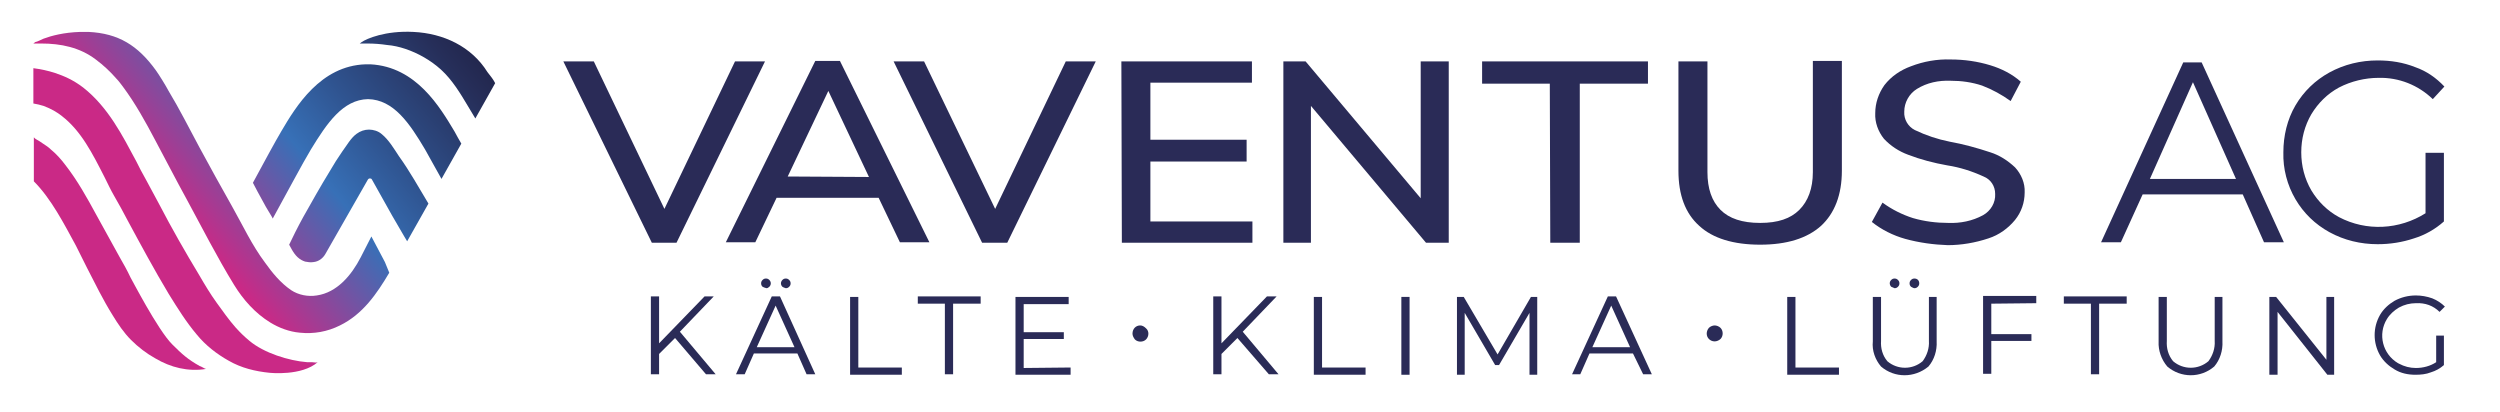
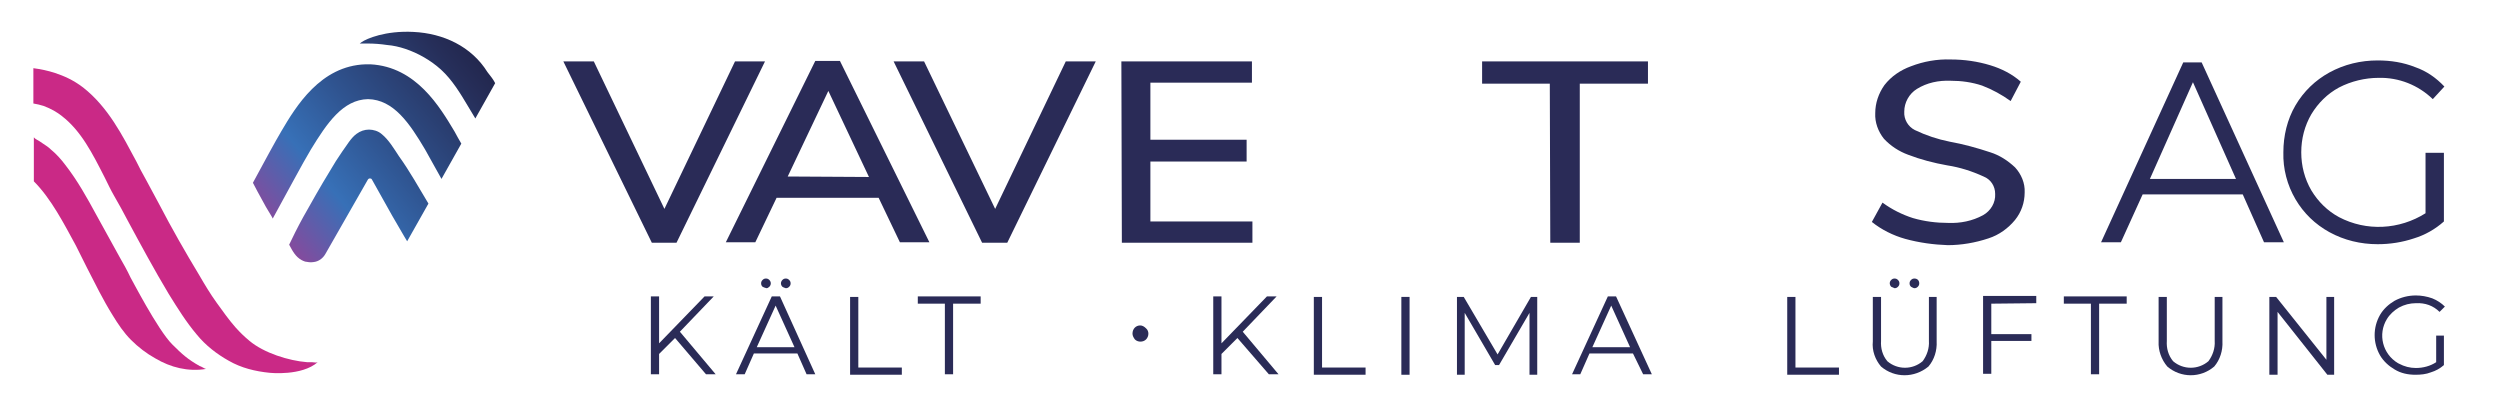
<svg xmlns="http://www.w3.org/2000/svg" version="1.1" id="Ebene_1" x="0px" y="0px" viewBox="0 0 517 85.3" style="enable-background:new 0 0 517 85.3;" xml:space="preserve">
  <style type="text/css">
	.st0{fill:#2A2B57;}
	.st1{fill:#1D1E1B;}
	.st2{fill:url(#SVGID_1_);}
	.st3{fill:none;}
	.st4{fill:url(#SVGID_2_);}
	.st5{fill:url(#SVGID_3_);}
	.st6{fill:url(#SVGID_4_);}
	.st7{fill:url(#SVGID_5_);}
	.st8{fill:url(#SVGID_6_);}
</style>
  <g id="Ebene_1_1_">
    <g>
      <path class="st0" d="M139.6,69.9l-3.3,3.3v4.2h-1.7V61.3h1.7V71l9.4-9.7h1.9l-7,7.3l7.4,8.8h-2L139.6,69.9z" />
      <path class="st0" d="M164.9,73.1h-9l-1.9,4.3h-1.8l7.4-16.1h1.7l7.3,16.1h-1.8L164.9,73.1z M164.3,71.8l-3.9-8.6l-3.9,8.6H164.3z     M157.7,59.3c-0.2-0.2-0.3-0.4-0.3-0.7s0.1-0.5,0.3-0.7s0.4-0.3,0.7-0.3s0.5,0.1,0.7,0.3c0.4,0.4,0.4,1,0,1.4    c-0.2,0.2-0.4,0.3-0.6,0.3C158.1,59.5,157.9,59.4,157.7,59.3z M161.8,59.3c-0.4-0.4-0.4-1,0-1.4c0.2-0.2,0.4-0.3,0.7-0.3    s0.5,0.1,0.7,0.3s0.3,0.4,0.3,0.7s-0.1,0.5-0.3,0.7s-0.4,0.3-0.7,0.3C162.2,59.5,161.9,59.4,161.8,59.3L161.8,59.3z" />
      <path class="st0" d="M175.8,61.4h1.7V76h9v1.5h-10.7V61.4z" />
      <path class="st0" d="M195.4,62.8h-5.6v-1.5h13v1.5h-5.7v14.6h-1.7V62.8z" />
-       <path class="st0" d="M221.4,76v1.5H210V61.4h11v1.5h-9.3v5.8h8.3v1.4h-8.3v6L221.4,76z" />
      <path class="st0" d="M255.9,69.9l-3.3,3.3v4.2h-1.7V61.3h1.7V71l9.4-9.7h2l-7,7.3l7.4,8.8h-2L255.9,69.9z" />
      <path class="st0" d="M271.7,61.4h1.7V76h9v1.5h-10.7V61.4z" />
      <path class="st0" d="M289.8,61.4h1.7v16.1h-1.7V61.4z" />
      <path class="st0" d="M317.9,61.4v16.1h-1.6V64.7L310,75.5h-0.8l-6.3-10.8v12.8h-1.6V61.4h1.4l7,11.9l6.9-11.9H317.9z" />
      <path class="st0" d="M337.7,73.1h-9l-1.9,4.3h-1.7l7.4-16.1h1.7l7.4,16.1h-1.8L337.7,73.1z M337.1,71.8l-3.9-8.6l-3.9,8.6H337.1z" />
      <path class="st0" d="M369.6,61.4h1.7V76h9v1.5h-10.7V61.4z" />
      <path class="st0" d="M389,75.8c-1.2-1.4-1.9-3.3-1.7-5.2v-9.2h1.7v9.1c-0.1,1.5,0.3,3,1.3,4.2c2.1,1.8,5.2,1.8,7.3,0    c0.9-1.2,1.4-2.7,1.3-4.2v-9.1h1.6v9.2c0.1,1.9-0.5,3.8-1.7,5.2C395.9,78.2,391.8,78.2,389,75.8L389,75.8z M391.1,59.3    c-0.2-0.2-0.3-0.5-0.3-0.7c0-0.3,0.1-0.5,0.3-0.7c0.2-0.2,0.4-0.3,0.7-0.3c0.3,0,0.5,0.1,0.7,0.3s0.3,0.4,0.3,0.7    s-0.1,0.5-0.3,0.7c-0.2,0.2-0.4,0.3-0.7,0.3C391.6,59.5,391.3,59.4,391.1,59.3z M395.2,59.3c-0.2-0.2-0.3-0.4-0.3-0.7    s0.1-0.5,0.3-0.7c0.2-0.2,0.4-0.3,0.7-0.3c0.6,0,1,0.4,1,1c0,0.3-0.1,0.5-0.3,0.7c-0.2,0.2-0.4,0.3-0.7,0.3    C395.7,59.6,395.4,59.4,395.2,59.3L395.2,59.3z" />
      <path class="st0" d="M411.8,62.8v6.3h8.3v1.4h-8.3v6.8h-1.7V61.2h11v1.5L411.8,62.8L411.8,62.8z" />
      <path class="st0" d="M432.4,62.8h-5.6v-1.5h13v1.5h-5.7v14.6h-1.7L432.4,62.8L432.4,62.8z" />
      <path class="st0" d="M448.2,75.8c-1.2-1.4-1.9-3.3-1.8-5.2v-9.2h1.7v9.1c-0.1,1.5,0.3,3,1.3,4.2c2.1,1.8,5.2,1.8,7.3,0    c0.9-1.2,1.4-2.7,1.3-4.2v-9.1h1.6v9.2c0.1,1.9-0.5,3.8-1.7,5.2C455.1,78.2,451,78.2,448.2,75.8L448.2,75.8z" />
      <path class="st0" d="M482.7,61.4v16.1h-1.4l-10.3-13v13h-1.7V61.4h1.4l10.4,13v-13H482.7z" />
      <path class="st0" d="M503.8,69.4h1.6v6.1c-0.8,0.7-1.7,1.2-2.7,1.5c-1,0.4-2.1,0.5-3.2,0.5c-1.5,0-3-0.3-4.3-1.1    c-1.2-0.7-2.3-1.7-3-2.9c-1.5-2.6-1.5-5.8,0-8.4c0.7-1.2,1.8-2.2,3-2.9c1.3-0.7,2.8-1.1,4.4-1.1c1.1,0,2.3,0.2,3.4,0.6    c1,0.4,1.9,1,2.6,1.7l-1.1,1.1c-1.3-1.3-3-1.9-4.9-1.8c-1.2,0-2.4,0.3-3.5,0.9c-1,0.6-1.9,1.4-2.5,2.4c-1.9,3.1-0.9,7.2,2.3,9.1    c0.1,0,0.1,0.1,0.2,0.1c1.1,0.6,2.3,0.9,3.5,0.9c1.5,0,3-0.4,4.2-1.2V69.4z" />
      <path class="st0" d="M235.8,67.3c-0.9,0-1.6,0.7-1.6,1.7c0,0.4,0.2,0.8,0.5,1.2c0.6,0.6,1.7,0.6,2.3,0l0,0c0.6-0.6,0.7-1.7,0-2.3    C236.6,67.5,236.2,67.3,235.8,67.3L235.8,67.3z" />
-       <path class="st0" d="M354.6,67.3c-0.4,0-0.9,0.2-1.2,0.5c-0.6,0.7-0.6,1.7,0,2.3c0.3,0.3,0.7,0.5,1.2,0.5c0.4,0,0.9-0.2,1.2-0.5    c0.6-0.6,0.6-1.7,0-2.3C355.5,67.5,355,67.3,354.6,67.3z" />
    </g>
    <path class="st0" d="M158.2,12.7l-18.3,37.5h-5.1l-18.3-37.5h6.3l14.6,30.5L152,12.7H158.2z" />
    <path class="st0" d="M181.7,40.9h-21.1l-4.4,9.2h-6.1l18.5-37.5h5.1l18.5,37.5h-6.1L181.7,40.9z M179.7,36.6l-8.4-17.8l-8.4,17.7   L179.7,36.6z" />
    <path class="st0" d="M226.6,12.7l-18.3,37.5h-5.2l-18.3-37.5h6.3l14.7,30.5l14.6-30.5C220.4,12.7,226.6,12.7,226.6,12.7z" />
    <path class="st0" d="M231.9,12.7h27v4.4h-21v11.8h19.9v4.5h-19.9v12.4H259v4.4h-27L231.9,12.7z" />
-     <path class="st0" d="M299.6,12.7v37.5h-4.7l-23.8-28.3v28.3h-5.7V12.7h4.6L293.8,41V12.7H299.6z" />
    <path class="st0" d="M320.5,17.3h-14v-4.6h34.3v4.6h-14.1v32.9h-6.1L320.5,17.3z" />
-     <path class="st0" d="M351.4,46.7c-2.9-2.6-4.3-6.4-4.3-11.4V12.7h6v22.9c0,3.4,0.9,6,2.7,7.8c1.8,1.8,4.5,2.7,8.2,2.7   s6.3-0.9,8.1-2.7s2.8-4.4,2.8-7.8v-23h6v22.7c0,5-1.5,8.8-4.3,11.4c-2.9,2.6-7.1,3.9-12.6,3.9S354.2,49.3,351.4,46.7z" />
    <path class="st0" d="M394,49.4c-2.5-0.7-4.9-1.9-6.9-3.5l2.2-4c1.9,1.4,4.1,2.5,6.3,3.2c2.4,0.7,4.9,1,7.3,1c2.5,0.1,5-0.4,7.2-1.6   c1.6-0.9,2.6-2.6,2.5-4.4c0-1.6-0.9-3-2.4-3.6c-2.4-1.1-4.9-1.9-7.5-2.3c-2.8-0.5-5.5-1.2-8.1-2.2c-1.9-0.7-3.6-1.8-5-3.3   c-1.2-1.5-1.9-3.4-1.8-5.3c0-2.1,0.7-4.1,1.9-5.8c1.4-1.8,3.3-3.1,5.5-3.9c2.6-1,5.4-1.5,8.2-1.4c2.8,0,5.6,0.4,8.2,1.2   c2.3,0.7,4.5,1.8,6.3,3.4l-2.1,4c-1.8-1.3-3.8-2.4-5.9-3.2c-2.1-0.7-4.3-1-6.5-1c-2.5-0.1-4.9,0.4-7,1.7c-1.6,1-2.6,2.8-2.6,4.7   c-0.1,1.6,0.8,3.1,2.2,3.8c2.3,1.1,4.7,1.9,7.2,2.4c2.8,0.5,5.7,1.3,8.4,2.2c1.9,0.6,3.6,1.7,5.1,3.1c1.3,1.4,2.1,3.3,2,5.2   c0,2.1-0.7,4.1-2,5.7c-1.4,1.7-3.3,3.1-5.5,3.8c-2.7,0.9-5.6,1.4-8.4,1.4C399.9,50.6,396.9,50.2,394,49.4z" />
    <path class="st0" d="M463.8,40.2h-20.7l-4.5,9.9h-4.1l17-37.2h3.8l17,37.2h-4.1L463.8,40.2z M462.4,37l-8.9-20l-8.9,20H462.4z" />
    <path class="st0" d="M501.6,31.6h3.8v14.2c-1.8,1.6-3.9,2.8-6.2,3.5c-2.4,0.8-4.9,1.2-7.5,1.2c-3.5,0-6.9-0.8-10-2.5   c-2.9-1.6-5.3-3.9-7-6.8s-2.6-6.3-2.5-9.7c0-3.4,0.8-6.8,2.5-9.7s4.1-5.2,7-6.8c3.1-1.7,6.5-2.5,10-2.5c2.7,0,5.3,0.4,7.8,1.4   c2.3,0.8,4.3,2.2,6,4l-2.4,2.6c-3-2.9-7-4.5-11.2-4.4c-2.8,0-5.7,0.7-8.2,2c-2.4,1.3-4.3,3.2-5.7,5.5c-1.4,2.4-2.1,5.1-2.1,7.9   s0.7,5.5,2.1,7.9c1.4,2.3,3.3,4.2,5.7,5.5c5.7,3,12.5,2.6,17.9-0.8L501.6,31.6L501.6,31.6z" />
  </g>
  <g id="Ebene_2_1_">
</g>
-   <path class="st1" d="M6.5,7.7L6.5,7.7L6.5,7.7C6.5,7.8,6.5,7.7,6.5,7.7z" />
+   <path class="st1" d="M6.5,7.7L6.5,7.7C6.5,7.8,6.5,7.7,6.5,7.7z" />
  <g>
    <g>
      <linearGradient id="SVGID_1_" gradientUnits="userSpaceOnUse" x1="4.105" y1="501.148" x2="110.451" y2="413.842" gradientTransform="matrix(1 0 0 1 0 -430)">
        <stop offset="0" style="stop-color:#CA2986" />
        <stop offset="0.311" style="stop-color:#CA2986" />
        <stop offset="0.51" style="stop-color:#3770B7" />
        <stop offset="0.615" style="stop-color:#2F538F" />
        <stop offset="0.767" style="stop-color:#262E59" />
        <stop offset="0.842" style="stop-color:#1F2043" />
      </linearGradient>
      <path class="st2" d="M65.7,74.9c-3.3,2.9-9.9,2.2-9.9,2.2c-3-0.3-5.9-1-8.5-2.5c-2.5-1.4-4.8-3.2-6.6-5.4c-2.2-2.6-4-5.5-5.8-8.4    c-3-5-5.8-10.2-8.5-15.2c-0.9-1.7-1.8-3.4-2.8-5.1c-0.7-1.2-1.3-2.5-1.9-3.7c-2.6-5.1-4.9-9.7-8.9-12.8c-1-0.8-2.2-1.5-3.8-2.1    c-0.7-0.2-1.4-0.4-2.1-0.5v-7.3c1.5,0.2,3,0.5,4.5,1c1.8,0.6,3.7,1.4,5.8,3c5.2,4.1,8.1,9.9,11,15.3c0.6,1.2,1.2,2.4,1.9,3.6    c0.9,1.7,1.9,3.5,2.8,5.2c2.6,5,5.4,9.9,8.3,14.7c1.1,1.9,2.3,3.9,3.6,5.7s2.5,3.5,3.9,5.1c1.1,1.2,1.6,1.7,2.9,2.8    c3,2.5,8.1,4.1,11.9,4.4c0.4,0,0.7,0,1,0C65.3,75,65.4,75,65.7,74.9z" />
    </g>
    <line class="st3" x1="41.7" y1="70.4" x2="41.6" y2="70.3" />
    <g>
      <linearGradient id="SVGID_2_" gradientUnits="userSpaceOnUse" x1="3.146" y1="70.303" x2="110.687" y2="-17.984">
        <stop offset="0" style="stop-color:#CA2986" />
        <stop offset="0.311" style="stop-color:#CA2986" />
        <stop offset="0.51" style="stop-color:#3770B7" />
        <stop offset="0.615" style="stop-color:#2F538F" />
        <stop offset="0.767" style="stop-color:#262E59" />
        <stop offset="0.842" style="stop-color:#1F2043" />
      </linearGradient>
      <path class="st4" d="M42.6,76.3c-3.7,0.6-7.3-0.3-10.5-2.2c-1.8-1-3.5-2.3-5-3.8c-1.5-1.5-2.7-3.3-3.8-5.1c-2-3.2-3.6-6.5-5.3-9.8    c-0.8-1.6-1.6-3.2-2.3-4.6c-2.4-4.4-5.1-9.7-8.7-13.3v-9.1C7.3,28.8,7.9,29,8,29.1c0.3,0.2,0.6,0.4,0.9,0.6    c0.6,0.4,1.1,0.7,1.6,1.2c1.1,0.9,2.1,2,3,3.2c2.5,3.2,4.5,6.8,6.4,10.3c1.6,2.9,3.2,5.8,4.8,8.7c0.8,1.4,1.6,2.8,2.3,4.3    c0.1,0.1,5.6,10.8,8.6,13.8c2,2,3.2,3.1,5.7,4.5C41.5,75.7,42.4,76.3,42.6,76.3z" />
    </g>
    <linearGradient id="SVGID_3_" gradientUnits="userSpaceOnUse" x1="12.582" y1="511.422" x2="118.893" y2="424.145" gradientTransform="matrix(1 0 0 1 0 -430)">
      <stop offset="0" style="stop-color:#CA2986" />
      <stop offset="0.311" style="stop-color:#CA2986" />
      <stop offset="0.51" style="stop-color:#3770B7" />
      <stop offset="0.615" style="stop-color:#2F538F" />
      <stop offset="0.767" style="stop-color:#262E59" />
      <stop offset="0.842" style="stop-color:#1F2043" />
    </linearGradient>
    <path class="st5" d="M95.4,29.7L91.3,37c-1.3-2.3-2.5-4.5-3.4-6.1c-3.2-5.4-6.5-10.3-11.8-10.4c-5.2,0.1-8.5,5-11.8,10.4   c-1.7,2.8-5.3,9.6-7.9,14.3l-0.2-0.4l-1.2-2l-1.7-3.1l-1-1.9l0,0c2-3.7,4.7-8.7,5.9-10.7c3-5.1,8.1-13.5,17.4-13.8l0,0H76   c0.1,0,0.1,0,0.2,0c0.1,0,0.1,0,0.2,0h0.2l0,0C86.1,13.8,91,22.2,94,27.2C94.4,28,94.9,28.8,95.4,29.7z" />
    <linearGradient id="SVGID_4_" gradientUnits="userSpaceOnUse" x1="10.804" y1="508.827" x2="116.857" y2="421.762" gradientTransform="matrix(1 0 0 1 0 -430)">
      <stop offset="0" style="stop-color:#CA2986" />
      <stop offset="0.311" style="stop-color:#CA2986" />
      <stop offset="0.51" style="stop-color:#3770B7" />
      <stop offset="0.615" style="stop-color:#2F538F" />
      <stop offset="0.767" style="stop-color:#262E59" />
      <stop offset="0.842" style="stop-color:#1F2043" />
    </linearGradient>
    <path class="st6" d="M102.4,17.2l-4.1,7.3c-0.6-1-1-1.7-1.5-2.5c-1.6-2.7-3.3-5.5-5.6-7.6c-2.1-1.9-4.7-3.4-7.4-4.3   c-1.2-0.4-2.5-0.7-3.8-0.8c-1.3-0.2-2.7-0.3-4-0.3c-0.6,0-0.9,0-1.6,0c0,0,0.4-0.3,0.4-0.3c1-0.7,4.9-2.4,10.7-2.1   c6.2,0.3,12,3,15.3,8.3C101.5,15.8,102,16.4,102.4,17.2z" />
    <linearGradient id="SVGID_5_" gradientUnits="userSpaceOnUse" x1="18.328" y1="518.568" x2="124.79" y2="431.167" gradientTransform="matrix(1 0 0 1 0 -430)">
      <stop offset="0" style="stop-color:#CA2986" />
      <stop offset="0.311" style="stop-color:#CA2986" />
      <stop offset="0.51" style="stop-color:#3770B7" />
      <stop offset="0.615" style="stop-color:#2F538F" />
      <stop offset="0.767" style="stop-color:#262E59" />
      <stop offset="0.842" style="stop-color:#1F2043" />
    </linearGradient>
    <path class="st7" d="M88.6,42.1c0,0-4.4,7.8-4.4,7.8l-0.6-1l-2.5-4.3l-4.2-7.5c-0.1-0.2-0.3-0.2-0.5-0.2c-0.1,0-0.2,0.1-0.3,0.2   l-8.8,15.4c-0.5,0.9-1.4,1.6-2.5,1.7c-0.6,0.1-1.1,0-1.7-0.1c-0.3-0.1-0.5-0.2-0.7-0.3c-1.3-0.7-1.9-1.9-2.6-3.2   c0.5-1.1,1.9-3.9,2.9-5.7c1.8-3.2,3.6-6.4,5.5-9.5c0.8-1.4,1.7-2.8,2.6-4.1c0.9-1.2,1.7-2.7,2.9-3.6c0.8-0.6,1.7-0.9,2.6-0.9   s1.9,0.3,2.6,0.9c1.5,1.2,2.6,3.1,3.6,4.6C84.8,35.5,86.6,38.8,88.6,42.1z" />
    <linearGradient id="SVGID_6_" gradientUnits="userSpaceOnUse" x1="1.752" y1="68.8" x2="108.599" y2="-18.917">
      <stop offset="0" style="stop-color:#CA2986" />
      <stop offset="0.311" style="stop-color:#CA2986" />
      <stop offset="0.51" style="stop-color:#3770B7" />
      <stop offset="0.615" style="stop-color:#2F538F" />
      <stop offset="0.767" style="stop-color:#262E59" />
      <stop offset="0.842" style="stop-color:#1F2043" />
    </linearGradient>
-     <path class="st8" d="M80.5,56.4C77.9,60.8,75,65,70.3,67.3c-2.6,1.3-5.4,1.8-8.3,1.5c-2.2-0.2-4.3-1-6.1-2.1   c-3.1-1.9-5.6-4.7-7.5-7.8c-3.5-5.7-6.6-11.8-9.8-17.7c-2.2-4-4.3-8.1-6.5-12.2c-2-3.8-4.1-7.6-6.7-11.1c-0.4-0.5-0.8-1.1-1.3-1.6   c-1.3-1.5-2.7-2.8-4.3-4c-3.3-2.5-7.2-3.3-11.3-3.3c-0.5,0-0.8,0-1.6,0c0,0,0,0,0,0l0,0l0.4-0.3C7.8,8.6,8.3,8.3,9,8   c1.6-0.6,4.2-1.3,7.6-1.4c0,0,0,0,0.1,0c0.5,0,1.1,0,1.6,0c6.2,0.3,10.2,2.8,13.9,7.9c0.6,0.8,2.2,3.4,2.6,4.2   c2.3,3.8,4.3,7.8,6.4,11.7c2.2,4.1,4.5,8.2,6.8,12.3c2.2,3.9,4.1,8,6.8,11.6c1.5,2.1,3.2,4.2,5.4,5.7c1.5,1,3.5,1.4,5.3,1.1   c4.2-0.6,7.2-4.2,9.1-7.9l2.2-4.3l2.8,5.3L80.5,56.4z" />
  </g>
</svg>